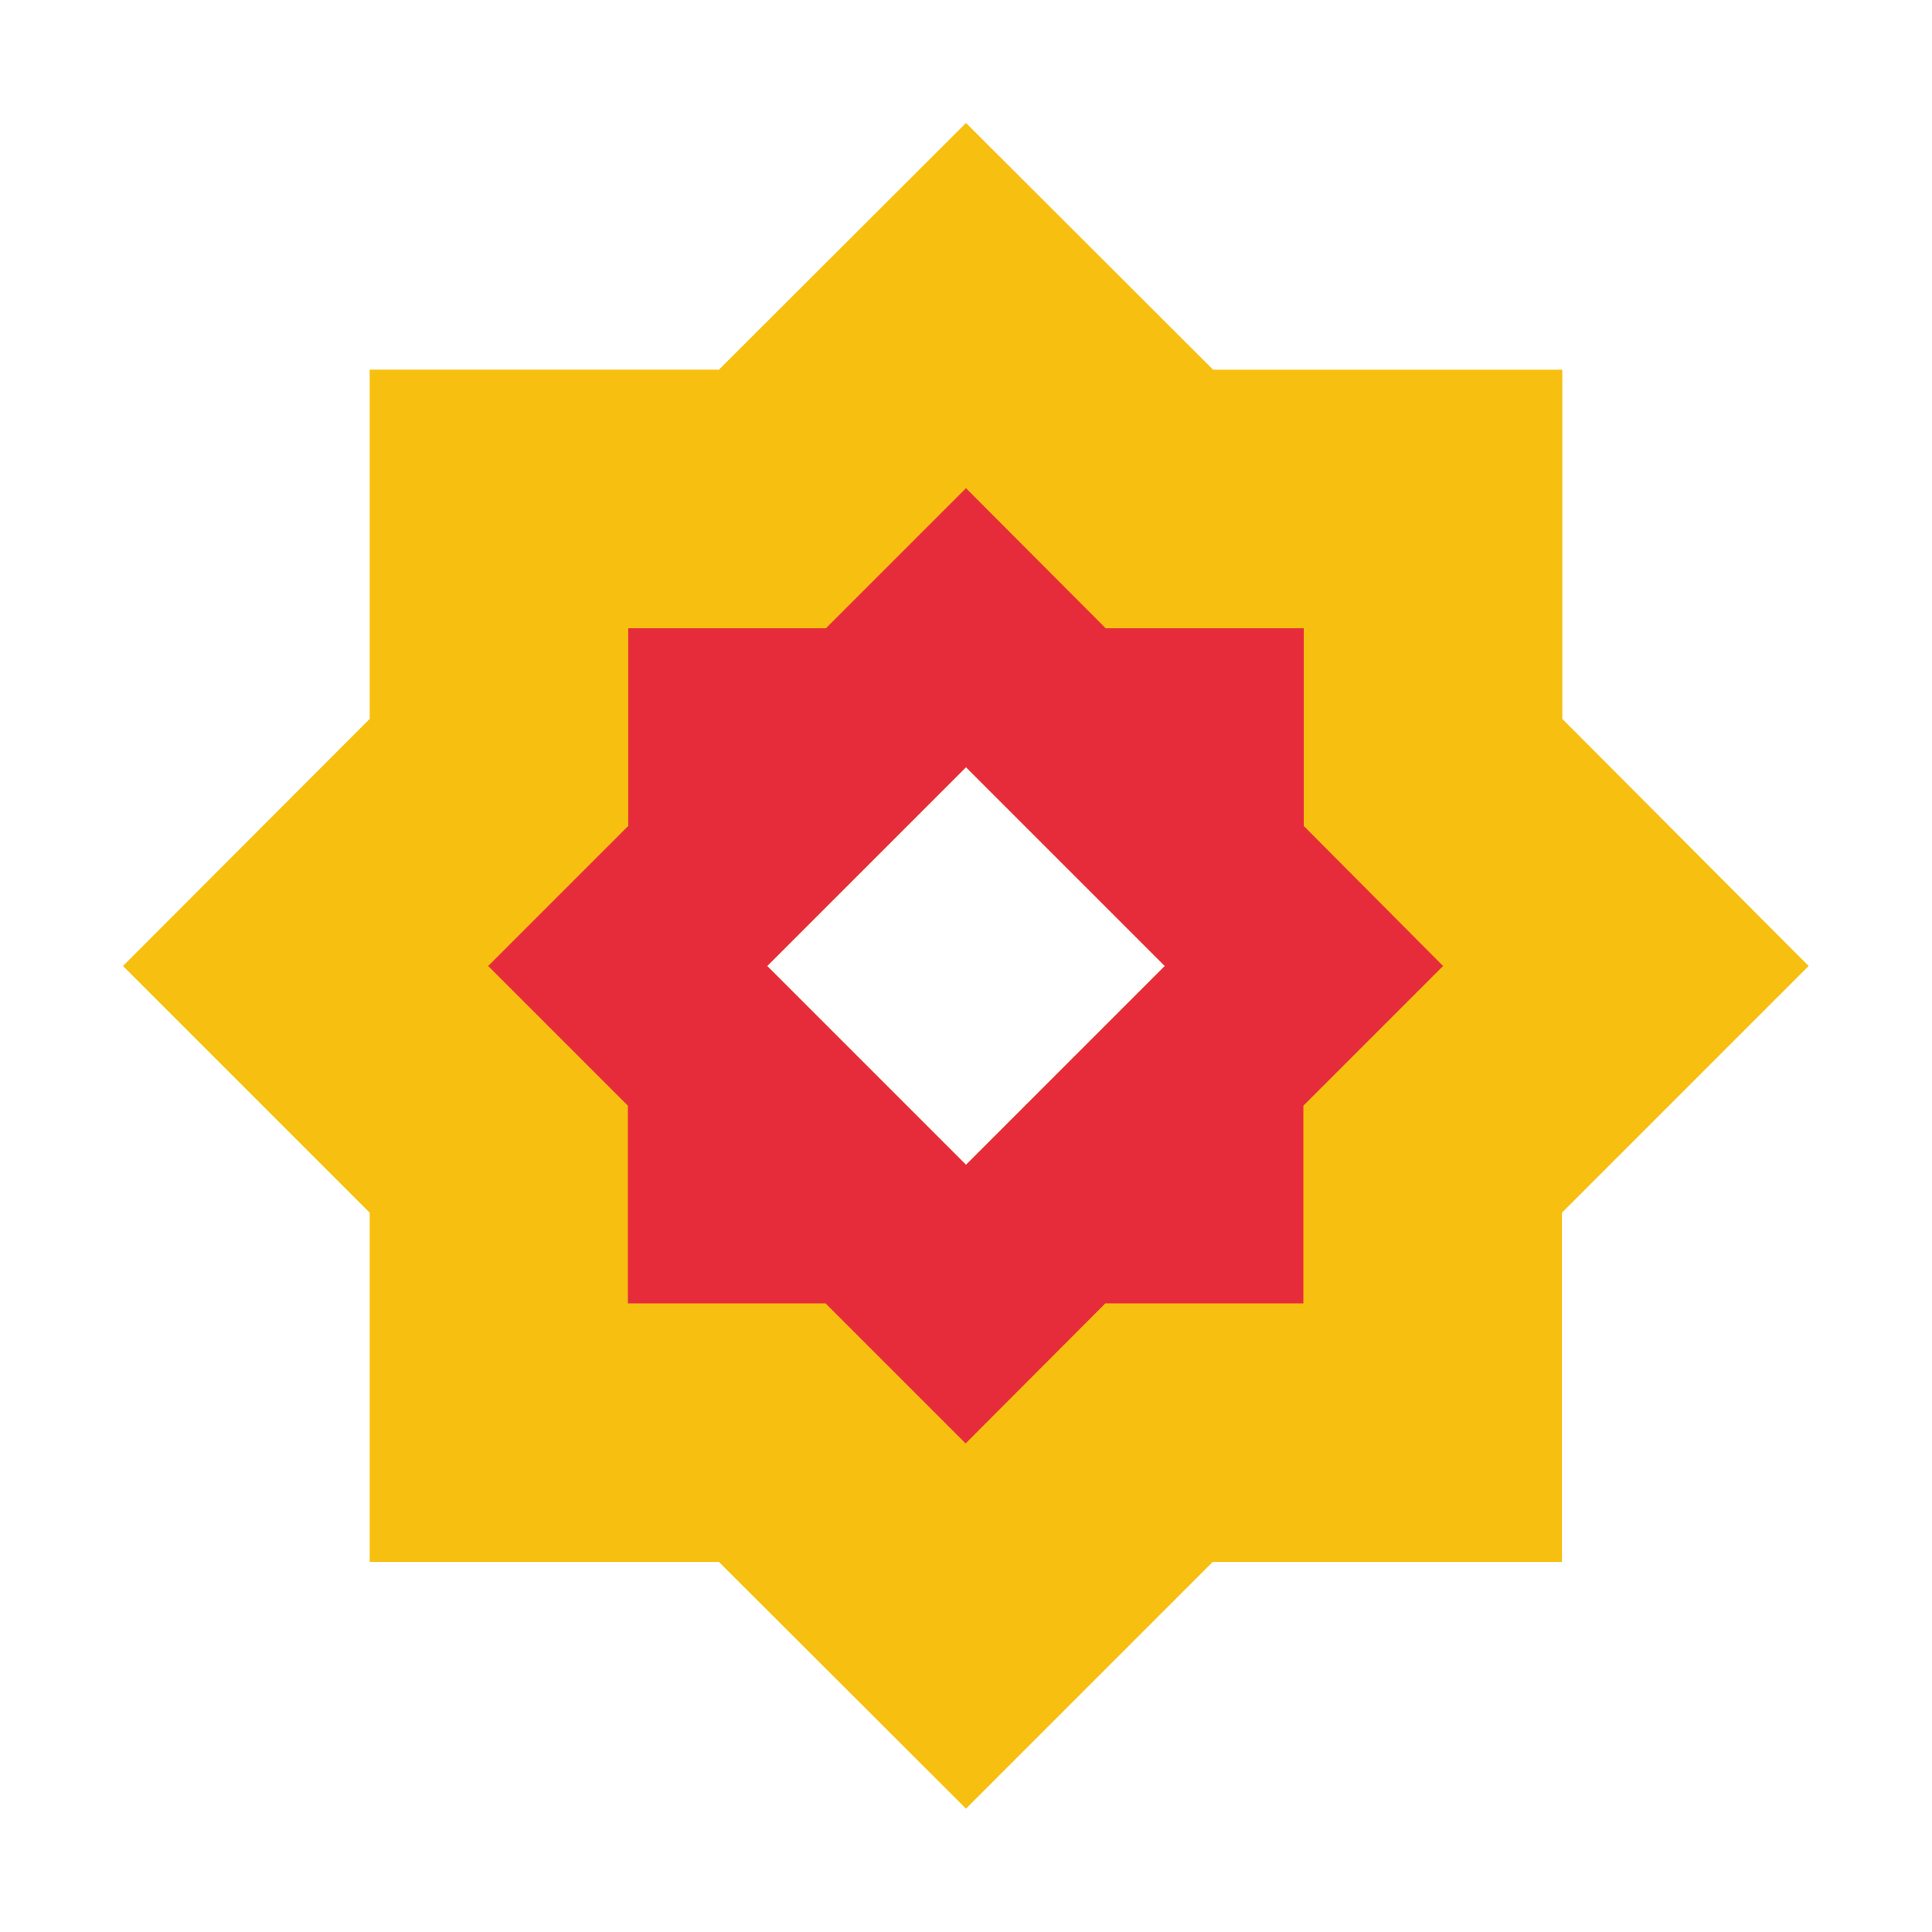
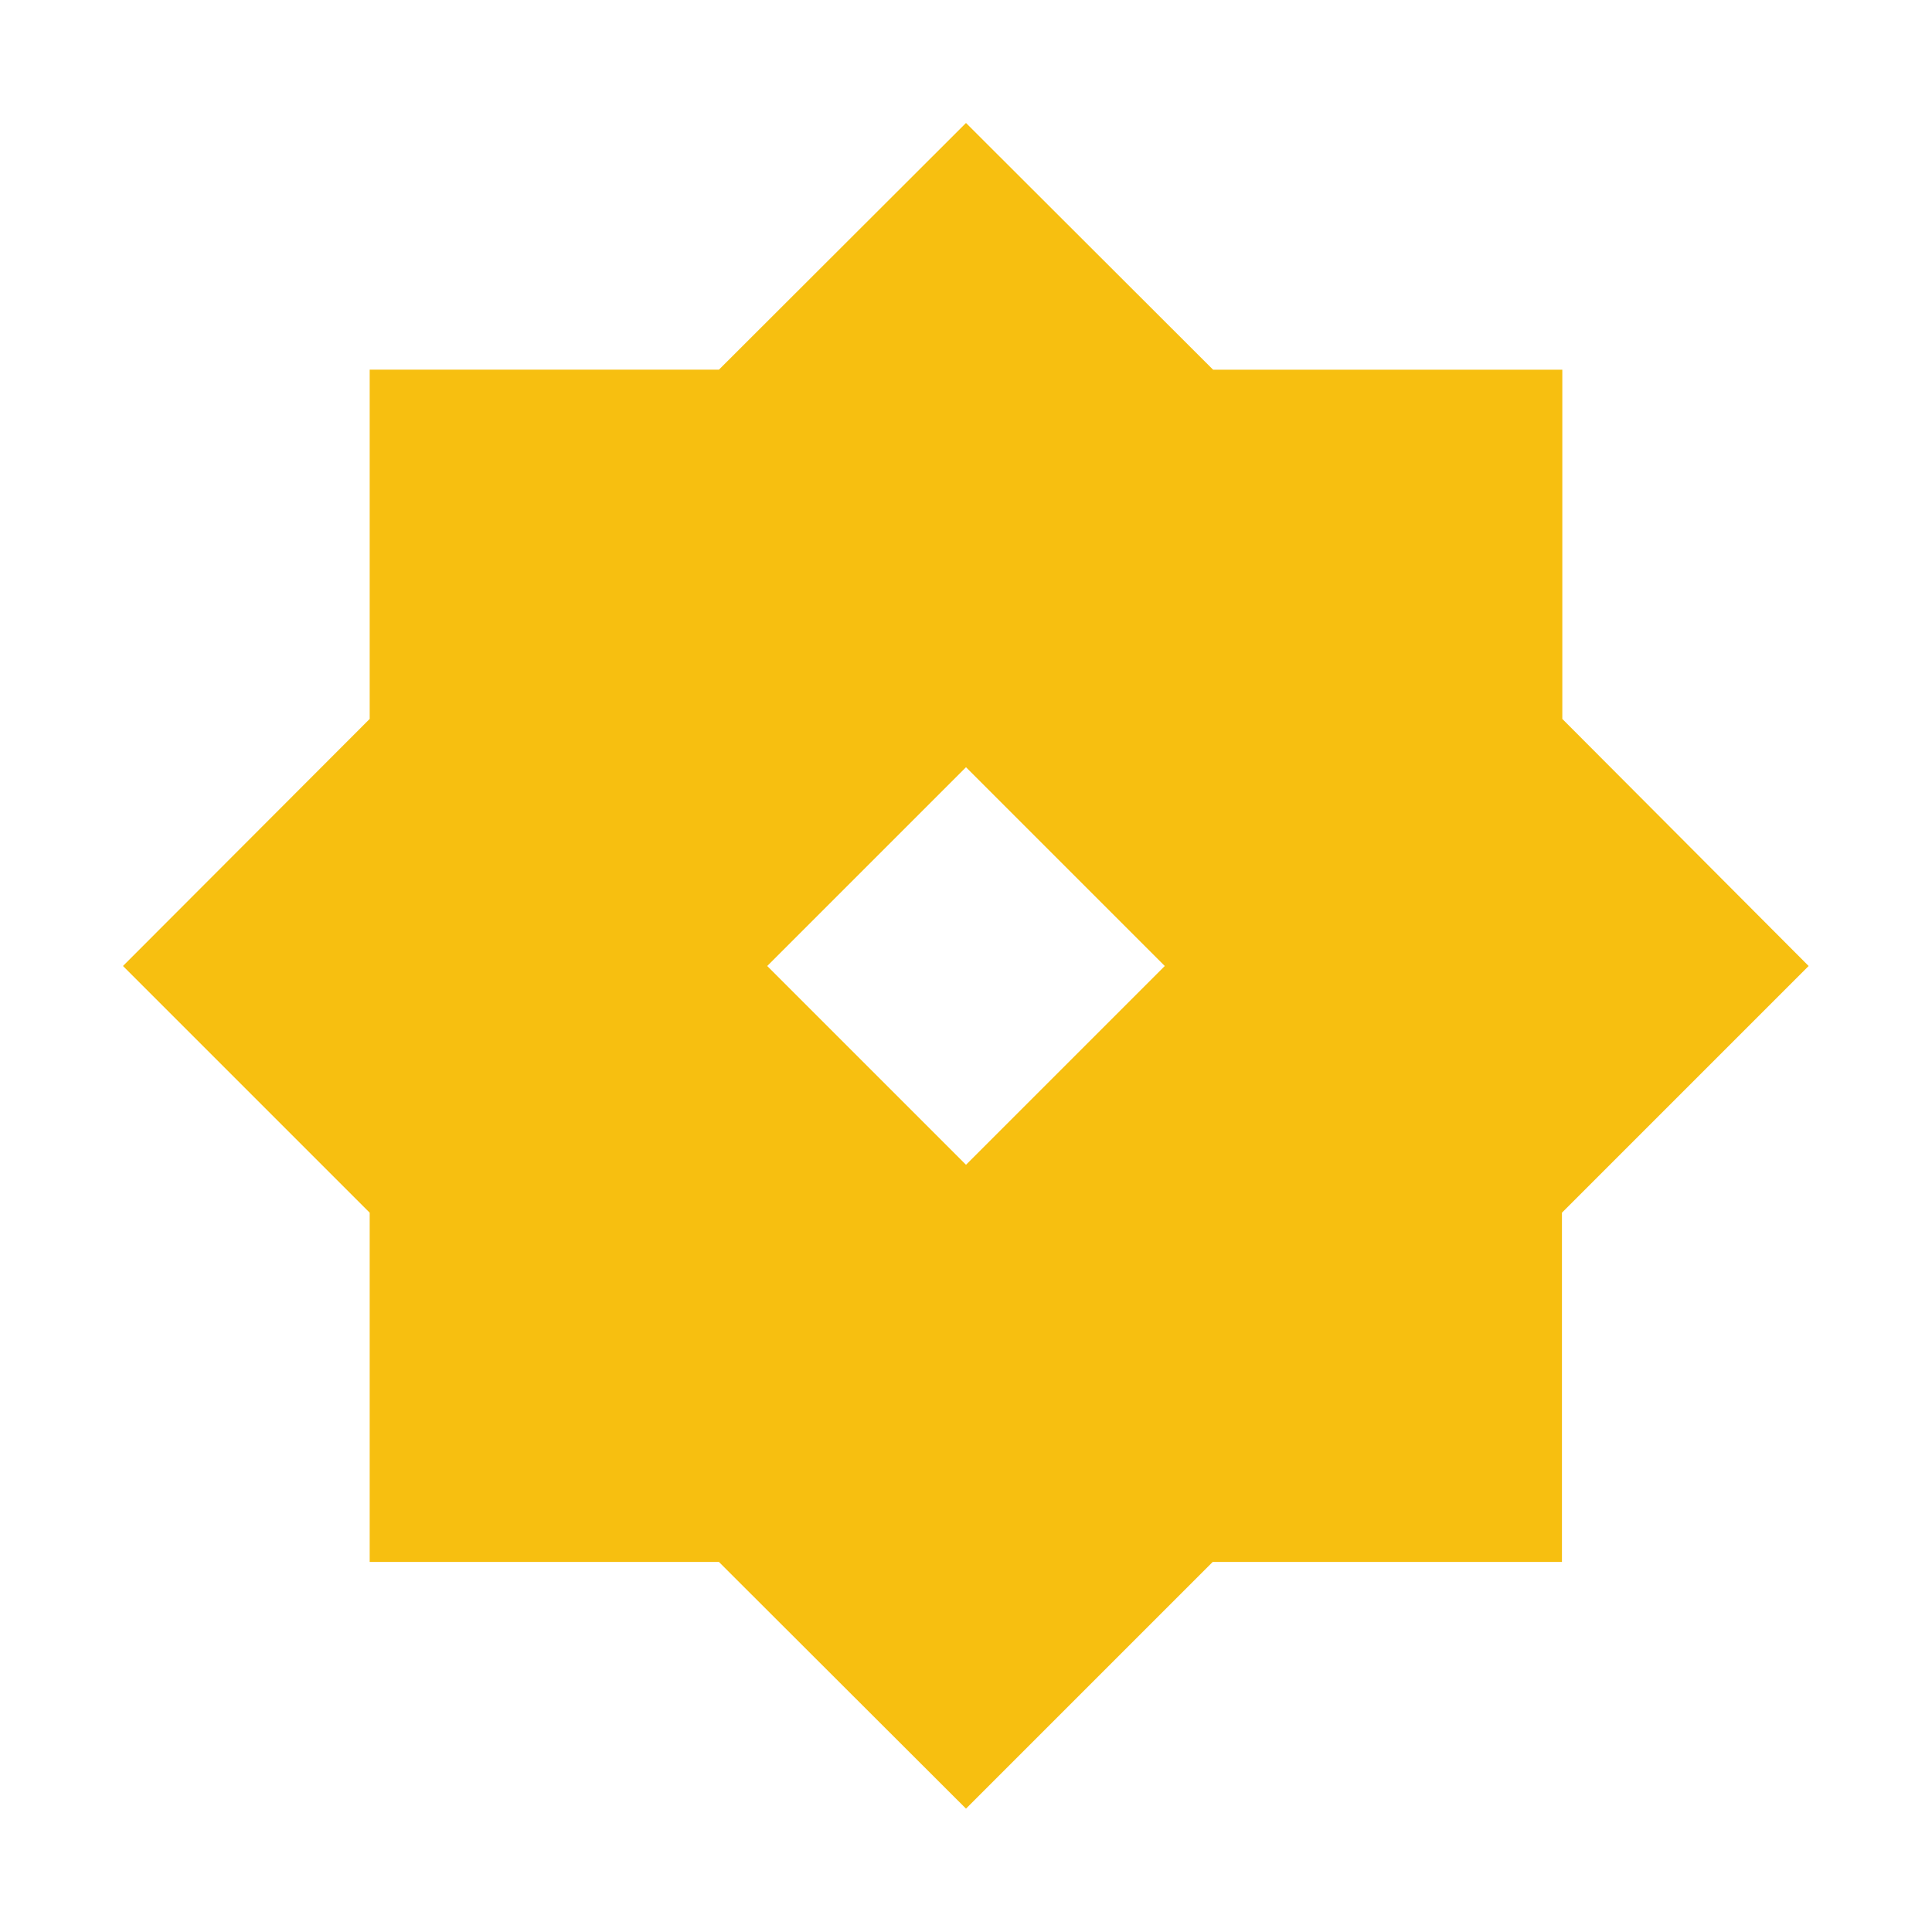
<svg xmlns="http://www.w3.org/2000/svg" version="1.1" id="Capa_1" x="0px" y="0px" viewBox="0 0 520 520" style="enable-background:new 0 0 520 520;" xml:space="preserve">
  <style type="text/css"> .st0{fill:#F7BF10;} .st1{fill:#E62C3A;} </style>
  <path class="st0" d="M420.5,193.5v-94h-94L260,33.1l-66.5,66.4h-94v94L33.1,260l66.4,66.4v94h94l66.5,66.4l66.4-66.4h94v-94 l66.4-66.4L420.5,193.5z M260,313.5L206.5,260l53.5-53.5l53.5,53.5L260,313.5z" />
-   <path class="st1" d="M350.9,222.3v-53.2h-53.3L260,131.4l-37.7,37.7h-53.2v53.2L131.4,260l37.6,37.6v53.2h53.2l37.7,37.7l37.6-37.7 h53.3v-53.2l37.6-37.6L350.9,222.3z M260,313.5L206.5,260l53.5-53.5l53.5,53.5L260,313.5z" />
</svg>